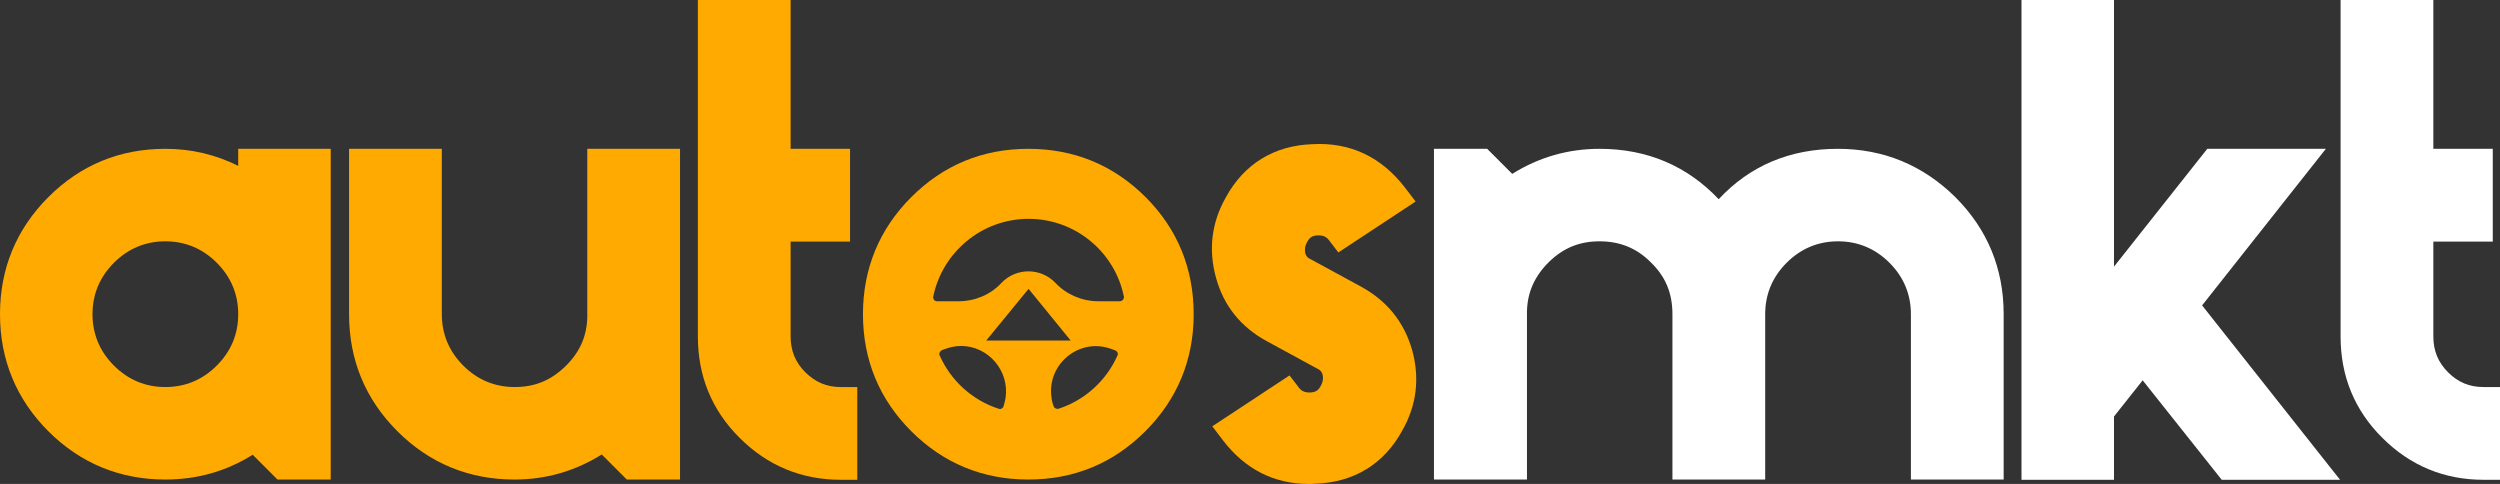
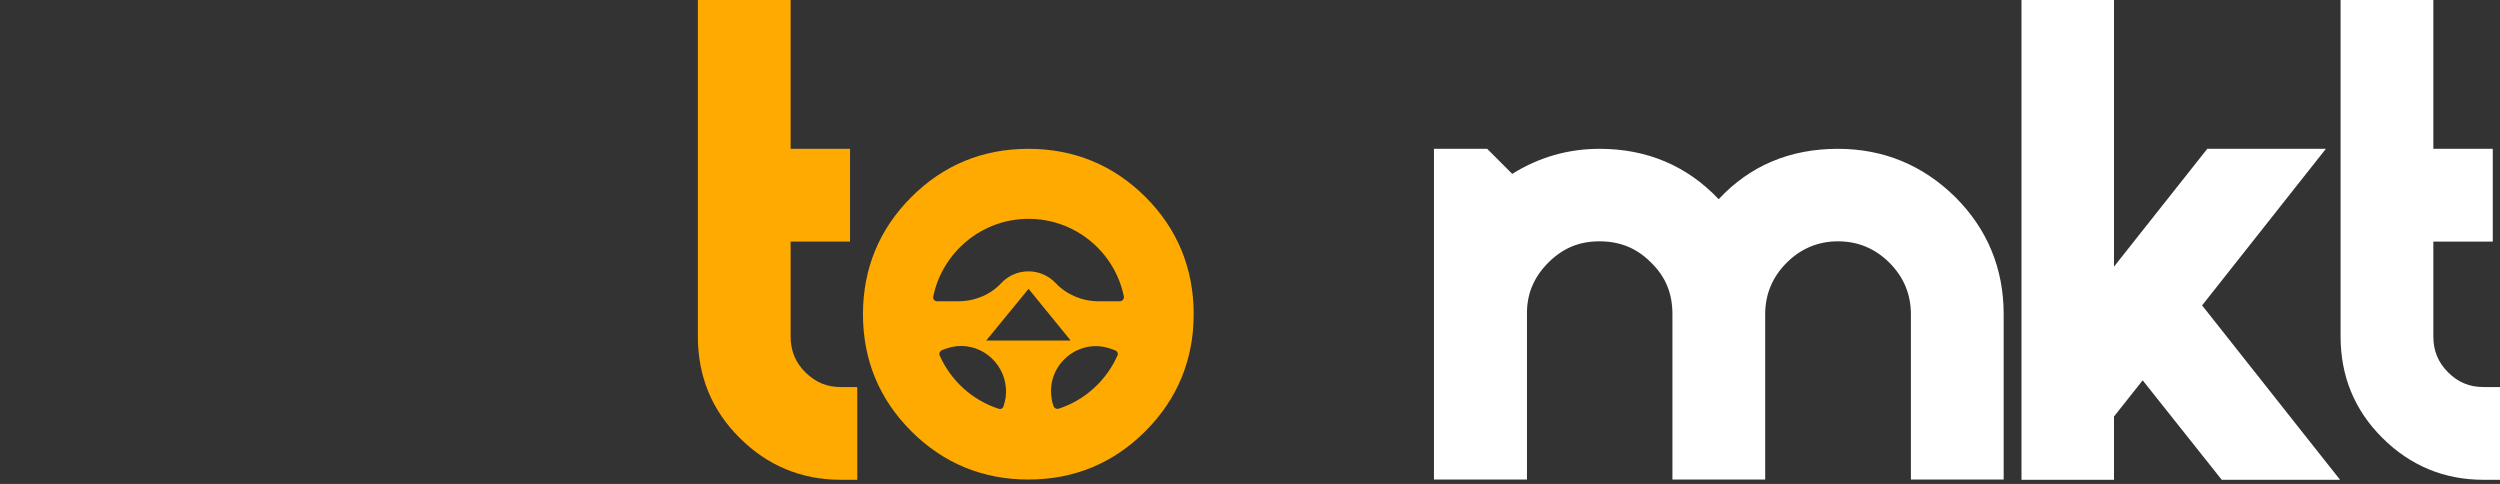
<svg xmlns="http://www.w3.org/2000/svg" version="1.1" id="Layer_1" x="0px" y="0px" viewBox="0 0 967.6 187.3" style="enable-background:new 0 0 967.6 187.3;" xml:space="preserve">
  <rect x="0" y="0" width="967.6" height="187.3" fill="#333333" stroke="none" />
  <style type="text/css">
	.st0{fill:#FFFFFF;}
	.st1{fill:#FFAA00;}
</style>
  <g>
    <g>
      <g>
        <path class="st0" d="M711.3,57.6c-18.6,0-34.1,6.6-46.1,19.5c-12.2-12.9-27.7-19.5-46.1-19.5c-12.1,0-23.4,3.2-33.8,9.7l-9.7-9.7     h-20.6v128H591l0-65.2c0.2-7.4,3-13.6,8.6-19.1c5.6-5.4,11.8-7.9,19.5-7.9c7.8,0,14.3,2.6,19.7,8l0.1,0.1     c5.7,5.5,8.4,11.9,8.4,20.1v64h35.9v-64c0-7.7,2.8-14.4,8.3-19.9c5.5-5.5,12.2-8.3,19.9-8.3s14.4,2.8,19.9,8.3     c5.5,5.5,8.3,12.2,8.3,19.9v64h35.9v-64c0-17.7-6.3-32.9-18.7-45.3C744.2,63.9,729,57.6,711.3,57.6z" />
        <polygon class="st0" points="900.2,57.6 854.3,57.6 818.2,103.2 818.2,0 782.4,0 782.4,185.7 818.2,185.7 818.2,161.2      829.3,147.2 859.9,185.7 905.7,185.7 852.3,118.2    " />
        <path class="st0" d="M961.2,149.8c-5.4,0-9.8-1.8-13.7-5.7c-3.9-3.9-5.7-8.4-5.7-13.9V93.5h23V57.6h-23V0h-35.9v130.2     c0,15.4,5.4,28.6,16.2,39.3c10.7,10.7,23.9,16.2,39.1,16.2h6.4v-35.9H961.2z" />
      </g>
    </g>
    <g>
-       <path class="st1" d="M92.2,64.2C83.4,59.8,74,57.6,64,57.6c-17.7,0-32.9,6.3-45.3,18.7S0,104,0,121.6s6.3,32.9,18.7,45.3    c12.4,12.4,27.7,18.7,45.3,18.7c12.3,0,23.6-3.2,33.8-9.6l9.6,9.6H128v-128H92.2V64.2z M64,149.8c-7.7,0-14.4-2.8-19.9-8.3    c-5.5-5.5-8.3-12.2-8.3-19.9c0-7.7,2.8-14.4,8.3-19.9c5.5-5.5,12.2-8.3,19.9-8.3s14.4,2.8,19.9,8.3c5.5,5.5,8.3,12.2,8.3,19.9    c0,7.7-2.8,14.4-8.3,19.9C78.4,147,71.7,149.8,64,149.8z" />
-       <path class="st1" d="M227.3,122.9c-0.2,7.4-3,13.6-8.6,19c-5.6,5.4-11.8,7.9-19.5,7.9c-7.7,0-14.4-2.8-19.9-8.3    c-5.5-5.5-8.3-12.2-8.3-19.9v-64h-35.9v64c0,17.7,6.3,32.9,18.7,45.3c12.4,12.4,27.7,18.7,45.3,18.7c12.1,0,23.4-3.2,33.8-9.7    l9.7,9.7h20.6v-128h-35.9V122.9z" />
      <path class="st1" d="M311.7,144.1c-3.9-3.9-5.7-8.4-5.7-13.9V93.5h23V57.6h-23V0h-35.9v130.2c0,15.4,5.4,28.6,16.2,39.3    c10.7,10.7,23.9,16.2,39.1,16.2h6.4v-35.9h-6.4C320,149.8,315.7,148,311.7,144.1z" />
-       <path class="st1" d="M526.7,110.9l-19.1-10.4l-0.4-0.2c-1.1-0.5-1.7-1.2-2-2.3c-0.2-0.9-0.4-2.4,0.8-4.5c0.9-1.6,1.9-2.3,3.9-2.4    c2.4-0.1,3.6,0.7,4.5,1.9l3.6,4.7L547.9,78l-4.2-5.5C534.5,60.6,522.4,55,508,55.8c-14.9,0.5-26.5,7.7-33.5,20.5    c-5.6,9.8-6.9,20.4-3.8,31.4l0,0c3,10.8,9.7,19,19.7,24.4l19.1,10.4l0.4,0.2c1.1,0.5,1.7,1.2,2,2.3c0.2,0.9,0.4,2.4-0.8,4.5    c-0.9,1.6-1.9,2.3-3.9,2.4c-2.5,0.1-3.7-0.8-4.5-1.9l-3.6-4.7L469.2,165l4.2,5.5c8.6,11.2,19.8,16.8,33.1,16.8    c0.9,0,1.8,0,2.7-0.1c14.9-0.5,26.5-7.7,33.5-20.5c5.6-9.8,6.9-20.4,3.8-31.4C543.4,124.6,536.8,116.4,526.7,110.9z" />
      <path class="st1" d="M443.4,76.3C431,63.9,415.7,57.6,398,57.6s-32.9,6.3-45.3,18.7C340.3,88.7,334,104,334,121.6    c0,17.7,6.3,32.9,18.7,45.3c12.4,12.4,27.7,18.7,45.3,18.7c17.7,0,32.9-6.3,45.3-18.7c12.4-12.4,18.7-27.7,18.7-45.3    S455.8,88.7,443.4,76.3z M389.2,154L389.2,154c-0.2,1.1-0.5,2.3-0.8,3.3c-0.3,0.8-1.1,1.2-1.9,0.9c-10.2-3.3-18.5-10.9-22.8-20.6    c-0.4-0.8,0.1-1.7,0.9-2.1c2.6-1,4.7-1.6,7.5-1.6C382.5,134,390.7,143.4,389.2,154z M381.7,131.8l16.4-20l16.3,20H381.7z     M432.5,137.6c-4.3,9.7-12.6,17.3-22.8,20.6c-0.8,0.2-1.6-0.2-1.9-0.9c-0.4-1.1-0.7-2.2-0.8-3.3h0c-1.9-12.3,9.5-22.5,21.3-19.5    c0.9,0.2,2,0.6,3.3,1.1C432.4,135.9,432.9,136.8,432.5,137.6z M433.4,116.6h-8.2c-6.4,0-12.4-2.6-16.6-7c-5.7-6.1-15.4-6.1-21.1,0    c-4.2,4.5-10.2,7-16.6,7h-8.2c-1,0-1.7-0.9-1.5-1.8c3.5-17.1,18.7-30.1,36.9-30.1c18.2,0,33.4,12.9,36.9,30.1    C435.1,115.7,434.4,116.6,433.4,116.6z" />
    </g>
  </g>
</svg>